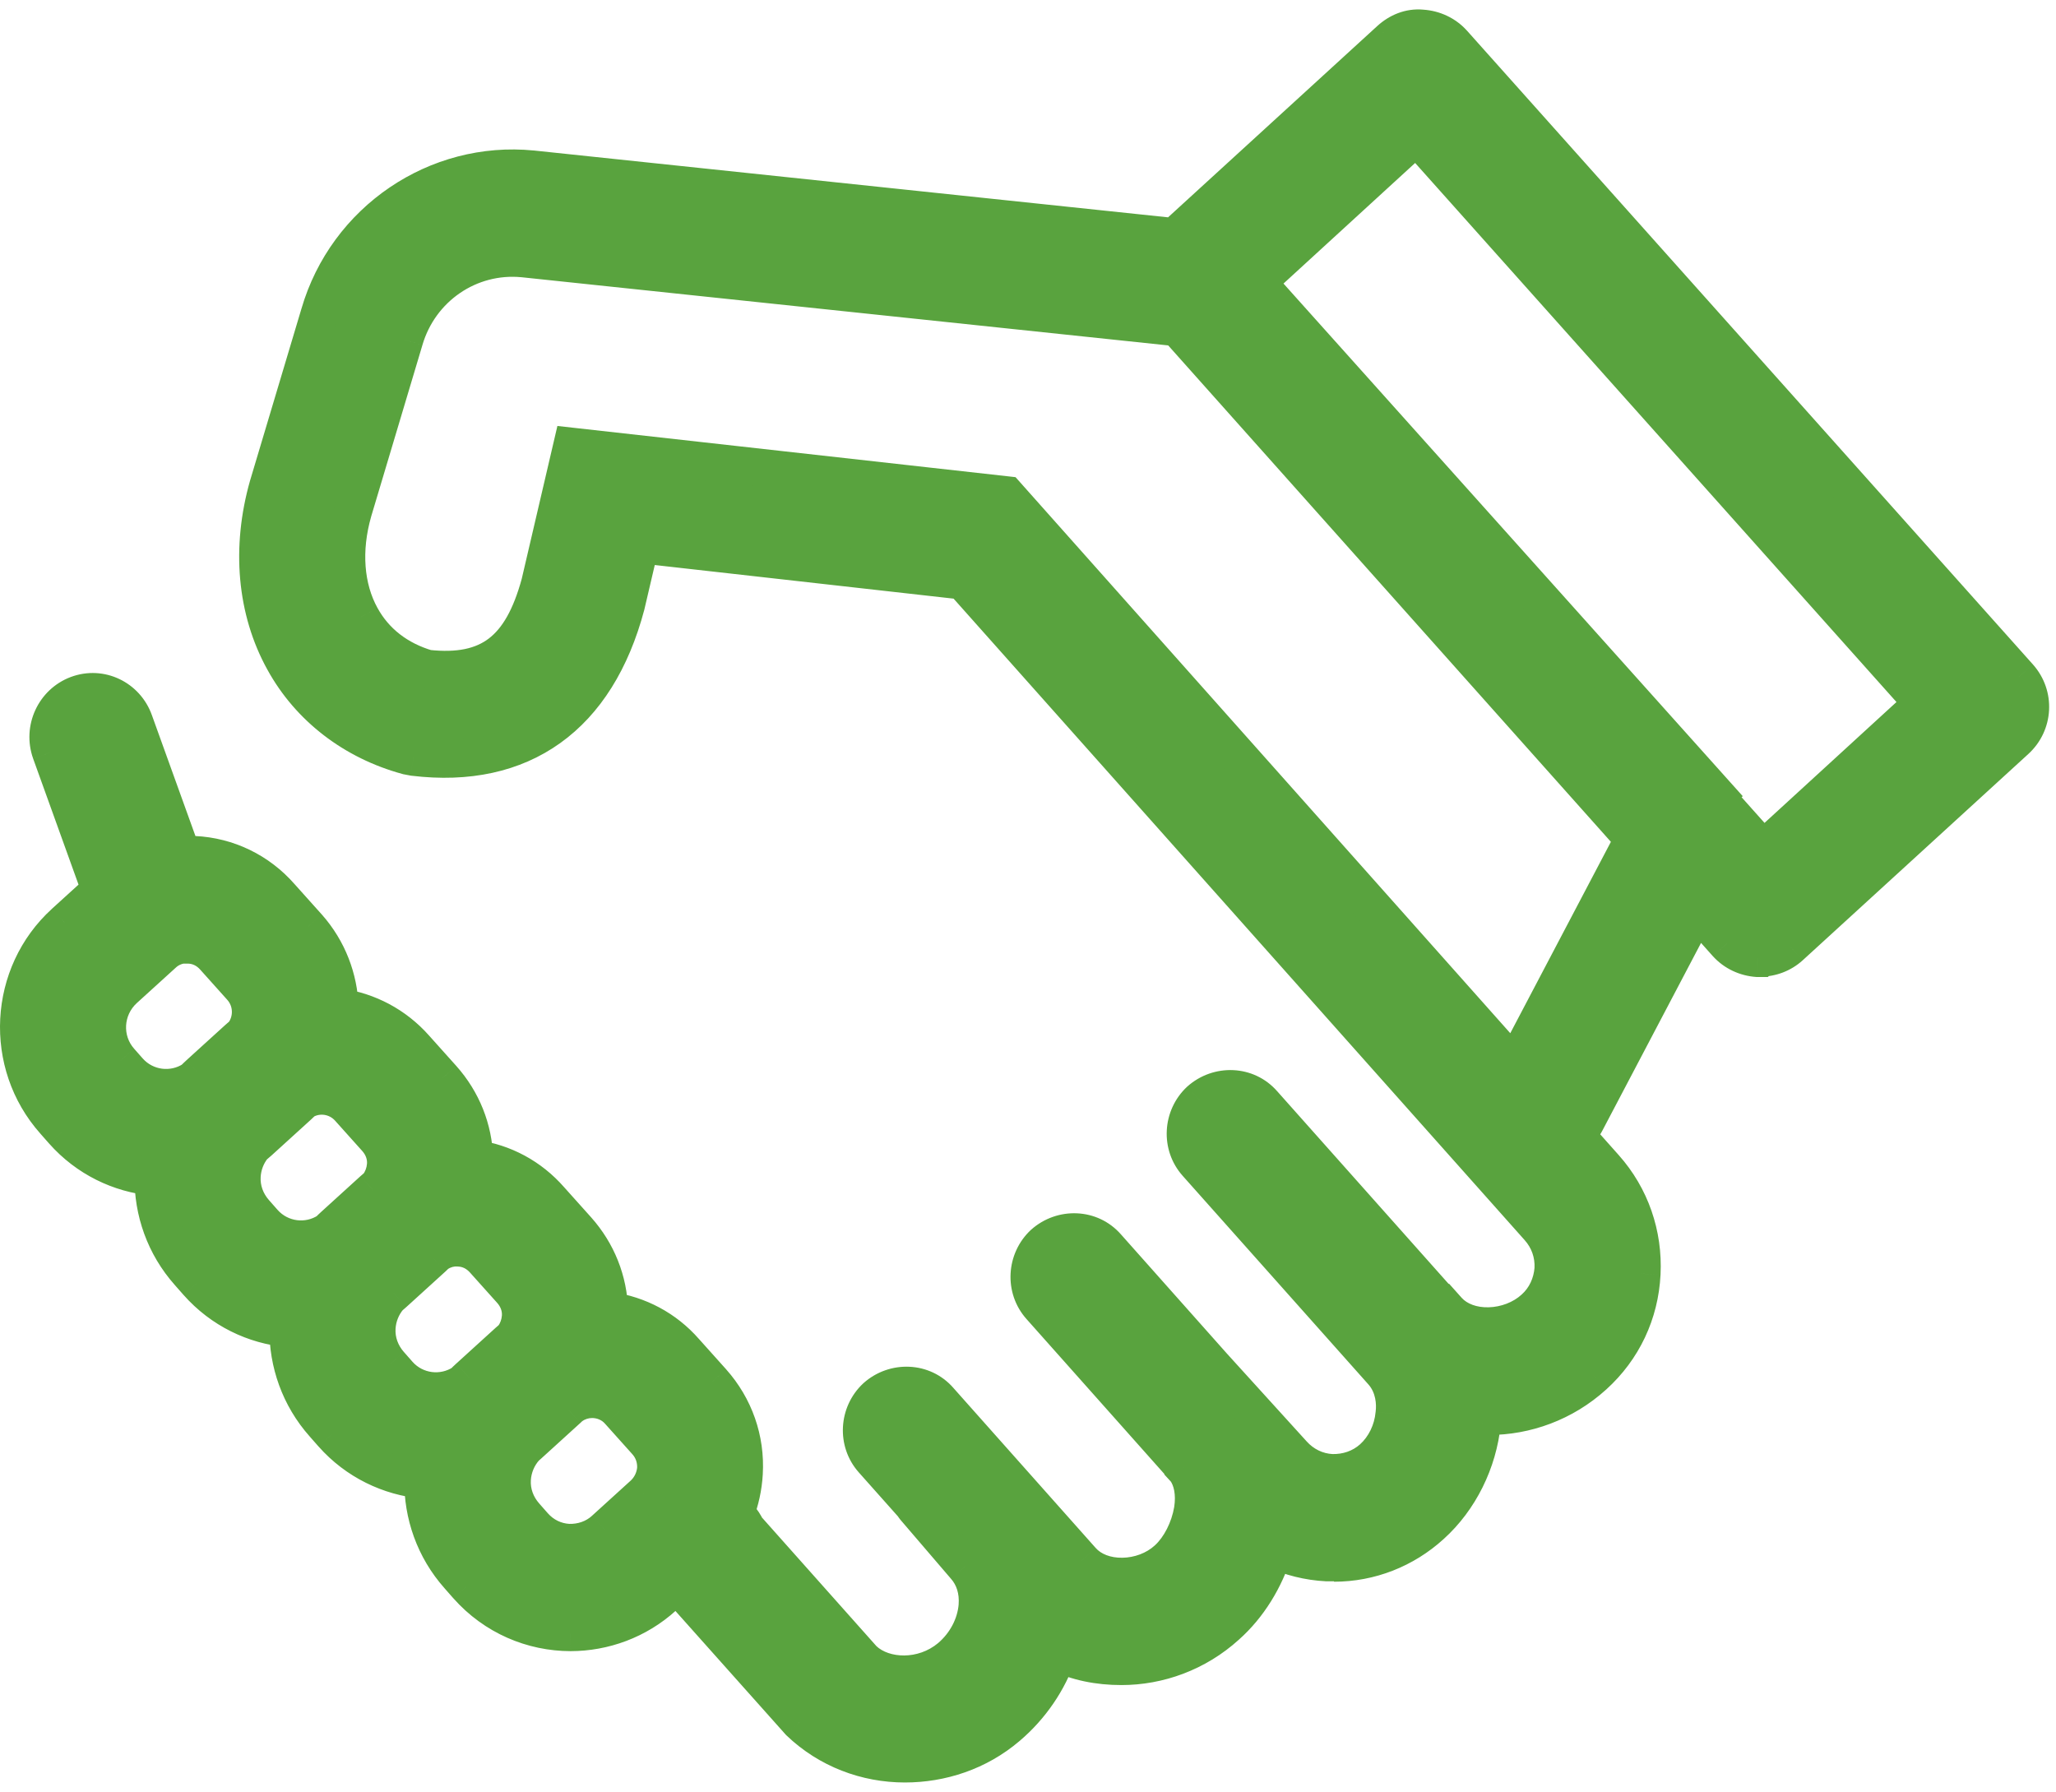
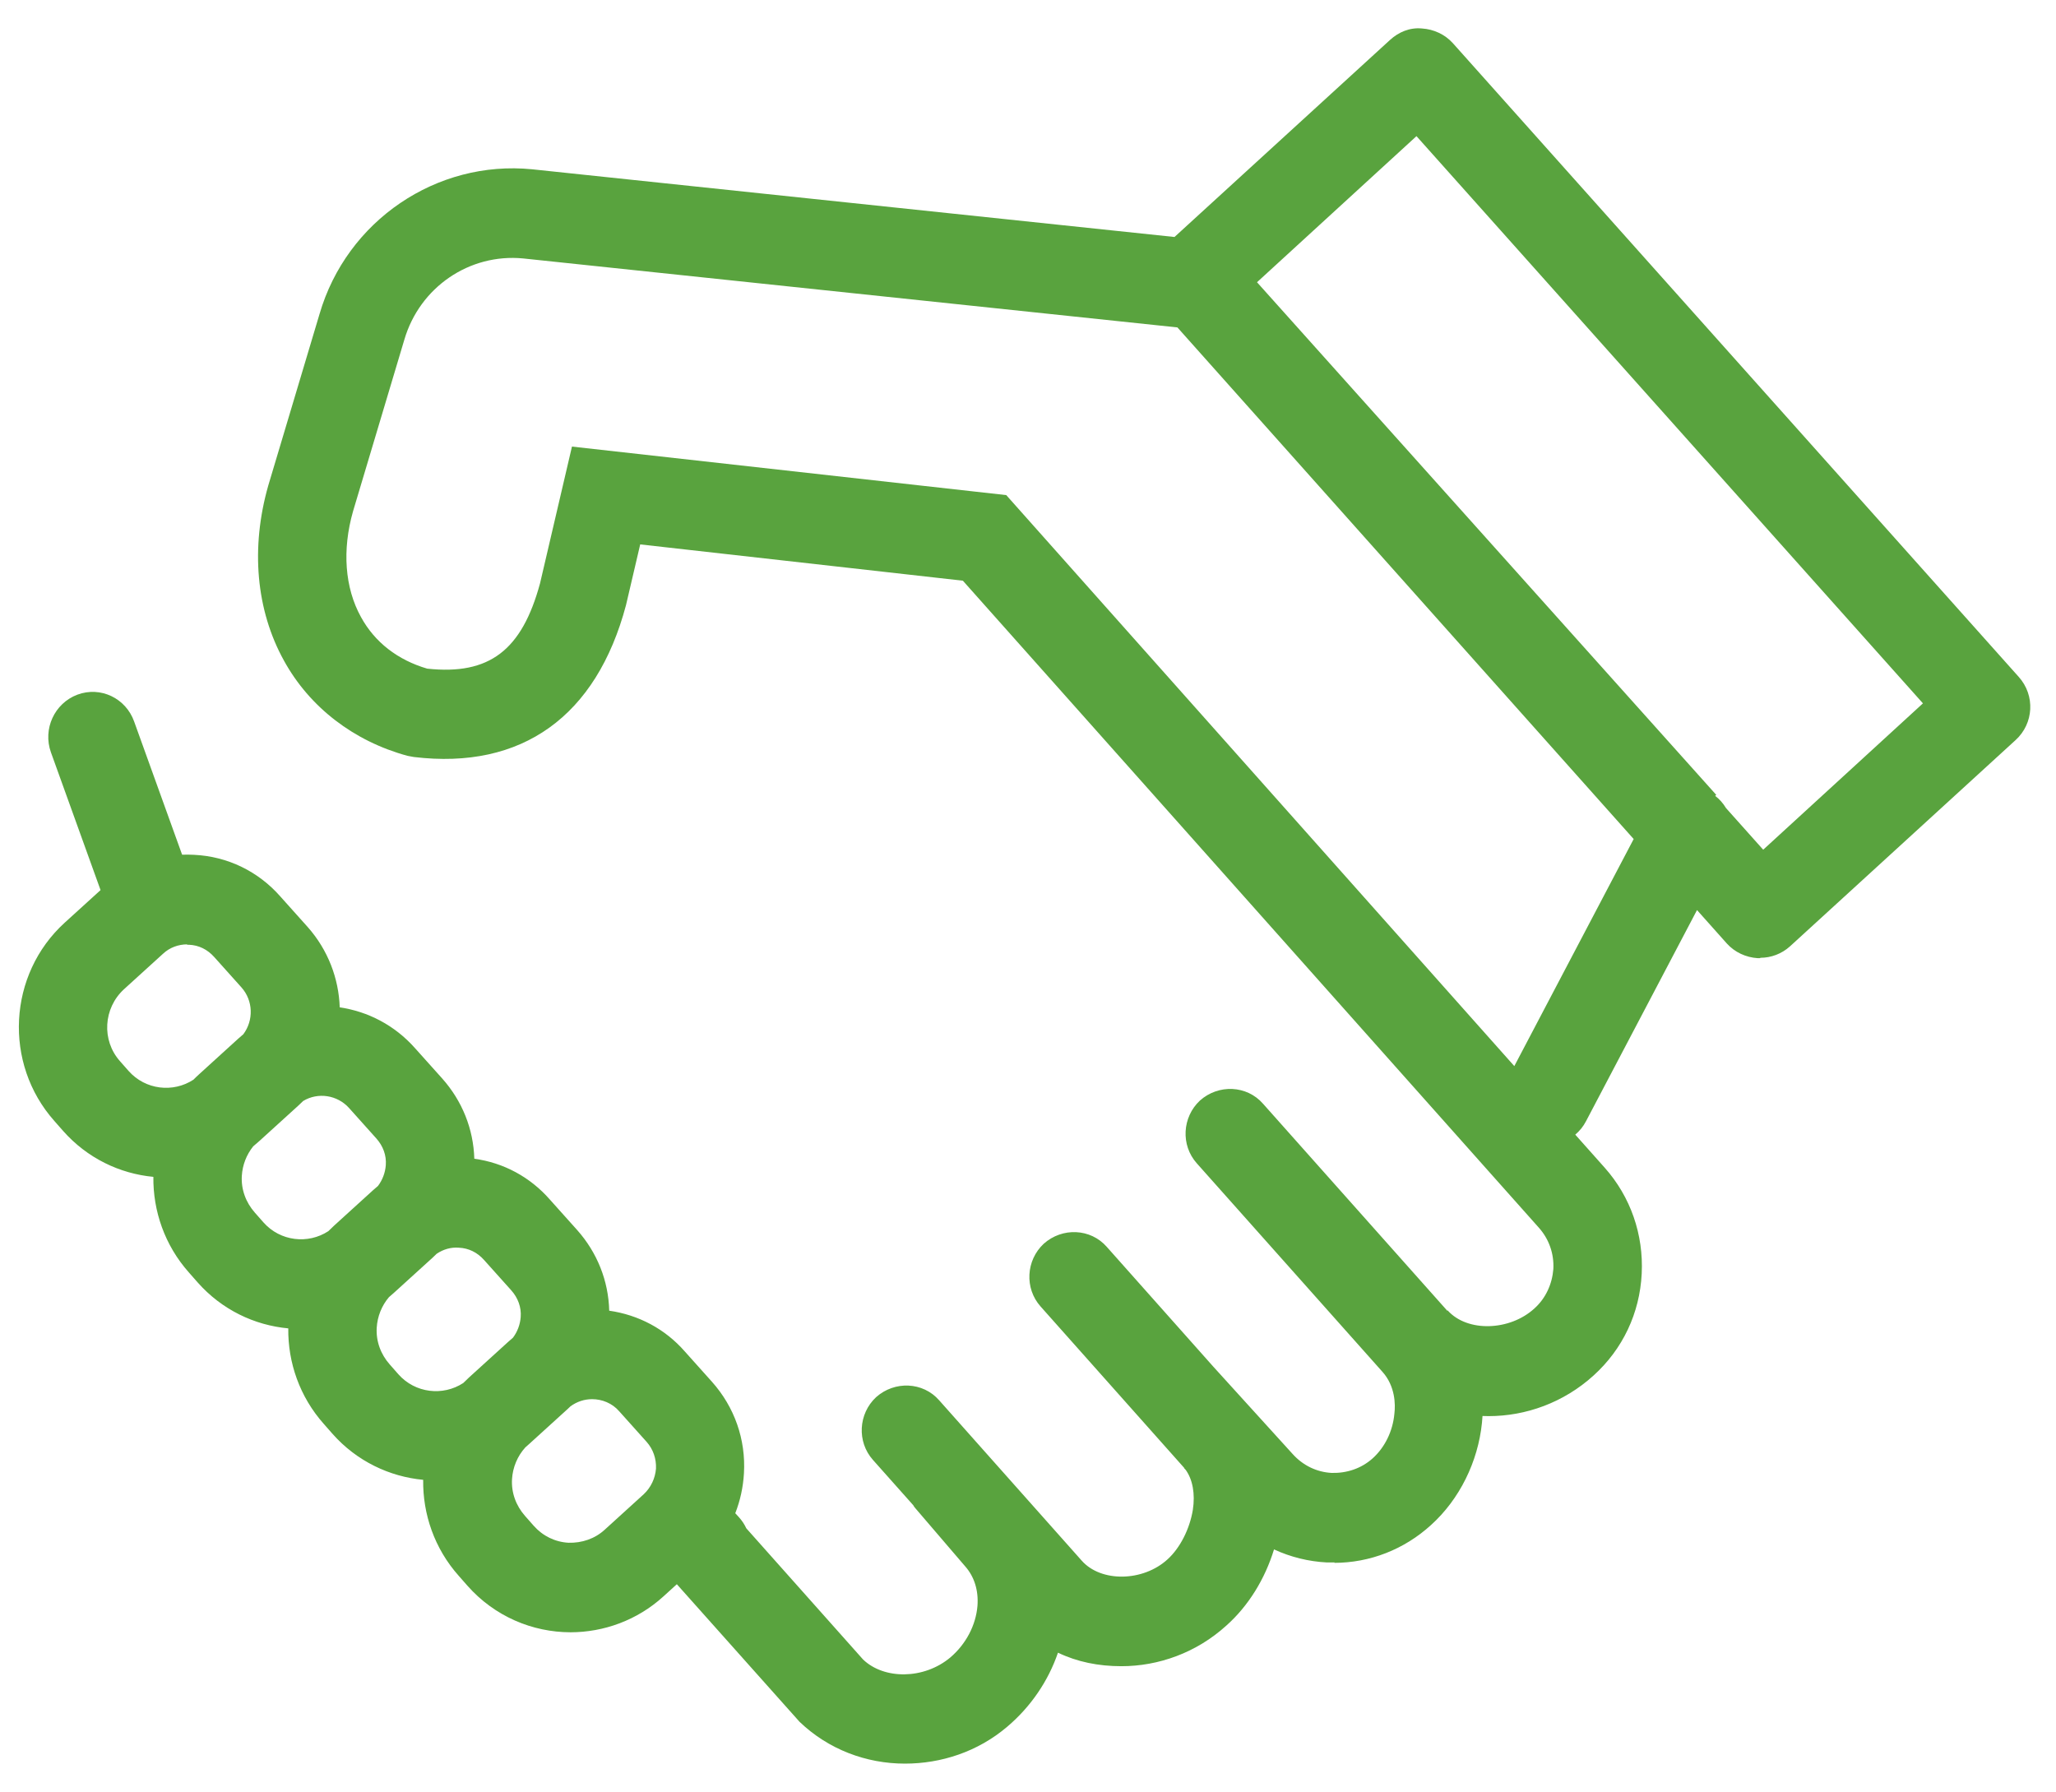
<svg xmlns="http://www.w3.org/2000/svg" width="109" height="95" viewBox="0 0 109 95" fill="none">
  <path fill-rule="evenodd" clip-rule="evenodd" d="M93.309 50.798H93.184C92.556 50.757 91.971 50.485 91.553 50.025L89.968 48.248L84.087 59.435C83.94 59.722 83.743 59.962 83.514 60.154L85.07 61.902C86.45 63.45 87.14 65.457 87.036 67.528C86.931 69.619 86.032 71.522 84.484 72.923C82.895 74.366 80.888 75.077 78.922 75.077C78.813 75.077 78.705 75.075 78.596 75.07C78.589 75.191 78.579 75.311 78.567 75.432C78.357 77.502 77.374 79.489 75.869 80.848C74.447 82.145 72.628 82.856 70.725 82.856L70.766 82.835H70.348C69.366 82.785 68.417 82.547 67.543 82.143C67.061 83.716 66.183 85.143 65.016 86.181C63.426 87.624 61.419 88.335 59.453 88.335C58.23 88.335 57.104 88.106 56.089 87.618C55.578 89.111 54.656 90.475 53.41 91.534C51.841 92.873 49.897 93.5 47.973 93.5C45.923 93.5 43.916 92.747 42.389 91.283L35.883 83.989L35.175 84.633C33.776 85.907 32.003 86.534 30.25 86.537C28.225 86.534 26.222 85.697 24.782 84.069L24.322 83.546C23.03 82.096 22.409 80.267 22.435 78.454C20.655 78.288 18.911 77.467 17.63 76.018L17.17 75.495C15.883 74.05 15.262 72.231 15.283 70.425C13.49 70.26 11.761 69.438 10.478 67.988L10.018 67.465C8.731 66.02 8.11 64.199 8.131 62.392C6.346 62.223 4.625 61.402 3.347 59.958L2.887 59.435C0.169 56.382 0.42 51.656 3.431 48.916L5.331 47.189L2.699 39.883C2.26 38.649 2.887 37.289 4.1 36.829C5.334 36.369 6.672 37.018 7.111 38.251L9.655 45.313C9.866 45.305 10.077 45.307 10.29 45.319C12.067 45.403 13.698 46.198 14.87 47.536L16.312 49.146C17.396 50.369 17.959 51.884 18.011 53.406C19.497 53.622 20.92 54.348 22 55.566L23.443 57.176C24.503 58.366 25.1 59.853 25.146 61.432C26.699 61.642 28.108 62.403 29.152 63.596L30.595 65.207C31.66 66.403 32.258 67.9 32.298 69.488C33.851 69.71 35.26 70.454 36.304 71.647L37.747 73.258C38.939 74.596 39.545 76.311 39.441 78.109C39.398 78.848 39.242 79.559 38.981 80.225L39.169 80.43C39.335 80.612 39.467 80.813 39.566 81.025L45.756 87.979C46.864 89.046 48.977 89.046 50.378 87.875C51.214 87.164 51.737 86.16 51.821 85.135C51.883 84.32 51.653 83.588 51.172 83.044L48.537 79.97C48.477 79.902 48.438 79.847 48.418 79.802L46.279 77.398C45.422 76.436 45.505 74.951 46.446 74.073C47.429 73.195 48.935 73.257 49.792 74.24L57.341 82.731C58.366 83.901 60.603 83.86 61.9 82.668C62.569 82.061 63.071 81.058 63.238 80.054C63.372 79.192 63.226 78.436 62.863 77.929L62.778 77.837L62.78 77.822C62.773 77.813 62.765 77.804 62.757 77.795L55.166 69.263C54.309 68.301 54.393 66.817 55.334 65.938C56.316 65.06 57.822 65.123 58.679 66.106L64.313 72.442L68.529 77.084C69.073 77.691 69.805 78.046 70.599 78.088C71.394 78.109 72.168 77.858 72.774 77.314C73.422 76.729 73.841 75.871 73.924 74.951C73.987 74.449 73.966 73.487 73.297 72.735L63.447 61.672C62.59 60.711 62.674 59.226 63.615 58.347C64.597 57.469 66.103 57.532 66.96 58.515L76.728 69.49L76.747 69.472C77.793 70.644 80.051 70.56 81.348 69.368C81.954 68.824 82.289 68.071 82.352 67.277C82.393 66.461 82.121 65.687 81.578 65.081L51.047 30.786L33.941 28.862L33.188 32.082C31.62 37.979 27.668 40.823 21.938 40.133L21.603 40.071C18.759 39.297 16.417 37.498 15.058 35.031C13.573 32.354 13.28 29.05 14.221 25.746L16.94 16.649C18.383 11.694 23.151 8.473 28.211 8.975L62.267 12.564L73.694 2.116C74.154 1.698 74.74 1.447 75.388 1.51C76.015 1.551 76.601 1.823 77.019 2.283L107.027 35.888C107.906 36.871 107.822 38.356 106.86 39.234L94.898 50.171C94.459 50.568 93.895 50.778 93.33 50.778L93.309 50.798ZM80.282 56.52L86.61 44.482L62.421 17.358L27.73 13.701C24.886 13.429 22.251 15.227 21.436 18.009L18.717 27.105C18.132 29.155 18.278 31.162 19.136 32.71C19.867 34.048 21.08 34.989 22.649 35.449C25.953 35.805 27.668 34.466 28.629 30.932L30.323 23.676L53.347 26.248L80.282 56.52ZM90.931 42.193L90.988 42.141L66.641 14.963L75.095 7.218L101.946 37.289L93.477 45.048L91.504 42.839C91.357 42.593 91.165 42.373 90.931 42.193ZM27.853 76.732C27.91 76.683 27.967 76.633 28.023 76.582L30.093 74.701C30.144 74.653 30.195 74.606 30.244 74.558C30.589 74.304 30.989 74.178 31.39 74.178C31.913 74.178 32.456 74.387 32.833 74.826L34.276 76.436C34.631 76.834 34.798 77.335 34.778 77.858C34.736 78.381 34.506 78.862 34.129 79.217L32.059 81.099C31.536 81.58 30.846 81.81 30.135 81.79C29.424 81.748 28.776 81.434 28.295 80.89L27.835 80.368C27.354 79.824 27.103 79.134 27.145 78.423C27.182 77.792 27.433 77.195 27.853 76.732ZM27.197 70.917C27.431 70.603 27.573 70.228 27.605 69.828C27.647 69.305 27.458 68.803 27.103 68.406L25.66 66.796C25.305 66.398 24.844 66.168 24.322 66.148C23.912 66.114 23.503 66.232 23.15 66.47C23.082 66.538 23.013 66.605 22.942 66.67L20.871 68.552C20.789 68.627 20.705 68.7 20.62 68.77C20.236 69.223 20.007 69.793 19.972 70.393C19.93 71.104 20.181 71.794 20.662 72.337L21.122 72.86C22.012 73.863 23.483 74.027 24.561 73.321C24.659 73.221 24.761 73.123 24.865 73.028L26.936 71.145C27.021 71.067 27.108 70.991 27.197 70.917ZM20.453 61.777C20.421 62.181 20.276 62.56 20.038 62.875C19.952 62.946 19.867 63.019 19.784 63.094L17.713 64.977C17.609 65.072 17.507 65.17 17.409 65.27C16.331 65.976 14.86 65.812 13.97 64.809L13.51 64.287C13.029 63.743 12.778 63.053 12.82 62.342C12.854 61.765 13.067 61.216 13.425 60.773C13.532 60.686 13.637 60.595 13.74 60.501L15.811 58.619C15.901 58.538 15.989 58.454 16.074 58.369C16.853 57.897 17.883 58.046 18.508 58.745L19.951 60.355C20.307 60.752 20.495 61.254 20.453 61.777ZM12.901 54.831C12.81 54.906 12.72 54.984 12.632 55.064L10.562 56.947C10.457 57.042 10.355 57.139 10.257 57.239C9.18 57.946 7.708 57.782 6.819 56.779L6.358 56.256C5.376 55.148 5.48 53.454 6.568 52.45L8.638 50.568C8.993 50.234 9.453 50.066 9.934 50.066L9.913 50.087H10.018C10.541 50.108 11.001 50.338 11.356 50.736L12.799 52.346C13.427 53.048 13.452 54.092 12.901 54.831Z" fill="#59A33E" />
-   <path d="M93.184 50.798L93.117 51.796L93.15 51.798H93.184V50.798ZM93.309 50.798V51.798H93.723L94.016 51.505L93.309 50.798ZM91.553 50.025L90.806 50.69L90.813 50.697L91.553 50.025ZM89.968 48.248L90.715 47.582L89.754 46.506L89.083 47.783L89.968 48.248ZM84.087 59.435L83.202 58.969L83.197 58.979L84.087 59.435ZM83.514 60.154L82.874 59.385L82.08 60.047L82.767 60.818L83.514 60.154ZM85.07 61.902L84.323 62.567L84.324 62.568L85.07 61.902ZM87.036 67.528L86.037 67.477L86.037 67.478L87.036 67.528ZM84.484 72.923L83.813 72.181L83.812 72.183L84.484 72.923ZM78.596 75.07L78.636 74.071L77.659 74.032L77.598 75.008L78.596 75.07ZM78.567 75.432L77.572 75.33L77.572 75.332L78.567 75.432ZM75.869 80.848L75.199 80.106L75.195 80.109L75.869 80.848ZM70.725 82.856L70.278 81.961L70.725 83.856V82.856ZM70.766 82.835L71.213 83.73L70.766 81.835V82.835ZM70.348 82.835L70.297 83.834L70.323 83.835H70.348V82.835ZM67.543 82.143L67.963 81.235L66.923 80.754L66.587 81.85L67.543 82.143ZM65.016 86.181L64.351 85.433L64.344 85.441L65.016 86.181ZM56.089 87.618L56.522 86.717L55.508 86.229L55.143 87.294L56.089 87.618ZM53.41 91.534L52.762 90.773L52.761 90.774L53.41 91.534ZM42.389 91.283L41.643 91.949L41.669 91.978L41.697 92.005L42.389 91.283ZM35.883 83.989L36.63 83.324L35.958 82.57L35.211 83.249L35.883 83.989ZM35.175 84.633L34.502 83.894L34.502 83.894L35.175 84.633ZM30.25 86.537L30.249 87.537H30.252L30.25 86.537ZM24.782 84.069L24.031 84.73L24.033 84.731L24.782 84.069ZM24.322 83.546L25.072 82.885L25.069 82.881L24.322 83.546ZM22.435 78.454L23.435 78.469L23.449 77.544L22.528 77.459L22.435 78.454ZM17.63 76.018L16.879 76.678L16.881 76.68L17.63 76.018ZM17.17 75.495L17.921 74.835L17.917 74.83L17.17 75.495ZM15.283 70.425L16.283 70.436L16.294 69.513L15.375 69.429L15.283 70.425ZM10.478 67.988L9.727 68.648L9.729 68.65L10.478 67.988ZM10.018 67.465L10.769 66.804L10.765 66.8L10.018 67.465ZM8.131 62.392L9.131 62.404L9.143 61.484L8.226 61.397L8.131 62.392ZM3.347 59.958L2.596 60.618L2.598 60.62L3.347 59.958ZM2.887 59.435L3.638 58.774L3.634 58.77L2.887 59.435ZM3.431 48.916L2.758 48.176L2.758 48.177L3.431 48.916ZM5.331 47.189L6.003 47.929L6.498 47.479L6.272 46.85L5.331 47.189ZM2.699 39.883L1.757 40.218L1.758 40.221L2.699 39.883ZM4.1 36.829L3.751 35.892L3.745 35.894L4.1 36.829ZM7.111 38.251L6.169 38.587L6.17 38.59L7.111 38.251ZM9.655 45.313L8.714 45.652L8.963 46.342L9.695 46.313L9.655 45.313ZM10.29 45.319L10.23 46.318L10.243 46.318L10.29 45.319ZM14.87 47.536L14.117 48.195L14.125 48.203L14.87 47.536ZM16.312 49.146L17.061 48.483L17.057 48.479L16.312 49.146ZM18.011 53.406L17.012 53.44L17.041 54.275L17.867 54.396L18.011 53.406ZM22 55.566L21.252 56.23L21.256 56.234L22 55.566ZM23.443 57.176L24.19 56.511L24.188 56.509L23.443 57.176ZM25.146 61.432L24.146 61.461L24.171 62.309L25.012 62.423L25.146 61.432ZM29.152 63.596L28.4 64.255L28.407 64.264L29.152 63.596ZM30.595 65.207L31.342 64.541L31.34 64.539L30.595 65.207ZM32.298 69.488L31.299 69.514L31.32 70.359L32.157 70.478L32.298 69.488ZM36.304 71.647L35.551 72.306L35.559 72.315L36.304 71.647ZM37.747 73.258L38.494 72.593L38.492 72.59L37.747 73.258ZM39.441 78.109L40.439 78.167L39.441 78.109ZM38.981 80.225L38.05 79.86L37.823 80.44L38.243 80.9L38.981 80.225ZM39.169 80.43L39.907 79.756L39.907 79.755L39.169 80.43ZM39.566 81.025L38.659 81.447L38.721 81.58L38.819 81.69L39.566 81.025ZM45.756 87.979L45.009 88.644L45.035 88.673L45.063 88.7L45.756 87.979ZM50.378 87.875L51.019 88.642L51.025 88.637L50.378 87.875ZM51.821 85.135L52.817 85.217L52.818 85.212L51.821 85.135ZM51.172 83.044L50.413 83.695L50.418 83.701L50.423 83.707L51.172 83.044ZM48.537 79.97L49.297 79.319L49.29 79.312L49.284 79.305L48.537 79.97ZM48.418 79.802L49.333 79.399L49.27 79.255L49.165 79.138L48.418 79.802ZM46.279 77.398L47.026 76.733L47.025 76.733L46.279 77.398ZM46.446 74.073L45.78 73.327L45.772 73.335L45.764 73.342L46.446 74.073ZM49.792 74.24L49.038 74.898L49.045 74.905L49.792 74.24ZM57.341 82.731L58.094 82.072L58.088 82.066L57.341 82.731ZM61.9 82.668L61.228 81.927L61.223 81.932L61.9 82.668ZM63.238 80.054L64.225 80.218L64.226 80.207L63.238 80.054ZM62.863 77.929L63.677 77.348L63.641 77.297L63.598 77.251L62.863 77.929ZM62.778 77.837L61.786 77.71L61.727 78.172L62.043 78.515L62.778 77.837ZM62.78 77.822L63.772 77.949L63.828 77.514L63.546 77.179L62.78 77.822ZM62.757 77.795L63.51 77.137L63.504 77.131L62.757 77.795ZM55.166 69.263L55.913 68.599L55.913 68.598L55.166 69.263ZM55.334 65.938L54.667 65.193L54.659 65.2L54.651 65.207L55.334 65.938ZM58.679 66.106L57.926 66.763L57.932 66.77L58.679 66.106ZM64.313 72.442L63.566 73.106L63.573 73.114L64.313 72.442ZM68.529 77.084L69.273 76.417L69.269 76.412L68.529 77.084ZM70.599 78.088L70.547 79.087L70.56 79.087L70.573 79.088L70.599 78.088ZM72.774 77.314L73.442 78.059L73.444 78.056L72.774 77.314ZM73.924 74.951L72.932 74.827L72.93 74.844L72.928 74.861L73.924 74.951ZM73.297 72.735L74.044 72.07L74.044 72.07L73.297 72.735ZM63.447 61.672L64.194 61.007L64.194 61.007L63.447 61.672ZM63.615 58.347L62.948 57.602L62.94 57.609L62.932 57.616L63.615 58.347ZM66.96 58.515L66.207 59.172L66.213 59.179L66.96 58.515ZM76.728 69.49L75.981 70.155L76.653 70.91L77.401 70.23L76.728 69.49ZM76.747 69.472L77.493 68.806L76.821 68.054L76.074 68.733L76.747 69.472ZM81.348 69.368L80.68 68.623L80.671 68.632L81.348 69.368ZM82.352 67.277L83.348 67.355L83.35 67.342L83.35 67.328L82.352 67.277ZM81.578 65.081L80.831 65.746L80.833 65.749L81.578 65.081ZM51.047 30.786L51.794 30.121L51.539 29.835L51.158 29.792L51.047 30.786ZM33.941 28.862L34.053 27.868L33.17 27.769L32.967 28.634L33.941 28.862ZM33.188 32.082L34.155 32.339L34.158 32.325L34.162 32.31L33.188 32.082ZM21.938 40.133L21.753 41.116L21.786 41.122L21.818 41.126L21.938 40.133ZM21.603 40.071L21.341 41.035L21.379 41.046L21.419 41.053L21.603 40.071ZM15.058 35.031L15.934 34.548L15.932 34.546L15.058 35.031ZM14.221 25.746L13.263 25.46L13.259 25.472L14.221 25.746ZM16.94 16.649L17.898 16.936L17.9 16.929L16.94 16.649ZM28.211 8.975L28.316 7.98L28.31 7.98L28.211 8.975ZM62.267 12.564L62.163 13.558L62.61 13.606L62.942 13.302L62.267 12.564ZM73.694 2.116L73.021 1.376L73.019 1.378L73.694 2.116ZM75.388 1.51L75.292 2.505L75.306 2.506L75.321 2.507L75.388 1.51ZM77.019 2.283L77.765 1.617L77.759 1.611L77.019 2.283ZM107.027 35.888L106.281 36.554L106.282 36.555L107.027 35.888ZM106.86 39.234L106.186 38.496L106.185 38.496L106.86 39.234ZM94.898 50.171L95.569 50.913L95.573 50.909L94.898 50.171ZM93.33 50.778V49.778H92.916L92.623 50.07L93.33 50.778ZM80.282 56.52L79.534 57.185L80.495 58.264L81.167 56.986L80.282 56.52ZM86.61 44.482L87.495 44.948L87.818 44.334L87.356 43.817L86.61 44.482ZM62.421 17.358L63.167 16.693L62.91 16.404L62.526 16.364L62.421 17.358ZM27.73 13.701L27.835 12.707L27.825 12.706L27.73 13.701ZM21.436 18.009L22.394 18.295L22.395 18.29L21.436 18.009ZM18.717 27.105L17.759 26.819L17.756 26.831L18.717 27.105ZM19.136 32.71L20.013 32.23L20.01 32.225L19.136 32.71ZM22.649 35.449L22.367 36.409L22.453 36.434L22.542 36.443L22.649 35.449ZM28.629 30.932L29.594 31.195L29.599 31.177L29.603 31.16L28.629 30.932ZM30.323 23.676L30.434 22.682L29.551 22.583L29.349 23.448L30.323 23.676ZM53.347 26.248L54.094 25.583L53.839 25.297L53.458 25.254L53.347 26.248ZM90.988 42.141L91.664 42.878L92.393 42.21L91.733 41.474L90.988 42.141ZM90.931 42.193L90.256 41.456L89.381 42.257L90.319 42.984L90.931 42.193ZM66.641 14.963L65.965 14.226L65.236 14.894L65.896 15.63L66.641 14.963ZM75.095 7.218L75.841 6.552L75.166 5.797L74.42 6.481L75.095 7.218ZM101.946 37.289L102.621 38.027L103.349 37.36L102.692 36.623L101.946 37.289ZM93.477 45.048L92.731 45.714L93.405 46.469L94.152 45.785L93.477 45.048ZM91.504 42.839L90.647 43.353L90.695 43.434L90.758 43.505L91.504 42.839ZM28.023 76.582L27.35 75.843L27.35 75.843L28.023 76.582ZM27.853 76.732L27.203 75.972L27.156 76.013L27.113 76.059L27.853 76.732ZM30.093 74.701L30.766 75.44L30.771 75.436L30.093 74.701ZM30.244 74.558L29.652 73.751L29.596 73.793L29.546 73.842L30.244 74.558ZM32.833 74.826L32.073 75.477L32.081 75.485L32.088 75.493L32.833 74.826ZM34.276 76.436L35.021 75.769L35.02 75.769L34.276 76.436ZM34.778 77.858L35.774 77.938L35.776 77.918L35.777 77.898L34.778 77.858ZM34.129 79.217L34.802 79.957L34.809 79.951L34.816 79.944L34.129 79.217ZM32.059 81.099L31.386 80.359L31.382 80.364L32.059 81.099ZM30.135 81.79L30.076 82.788L30.091 82.789L30.106 82.789L30.135 81.79ZM28.295 80.89L27.544 81.551L27.546 81.553L28.295 80.89ZM27.835 80.368L28.585 79.707L28.584 79.705L27.835 80.368ZM27.145 78.423L28.143 78.481L27.145 78.423ZM27.605 69.828L26.608 69.748V69.748L27.605 69.828ZM27.197 70.917L27.835 71.687L27.927 71.611L27.999 71.514L27.197 70.917ZM27.103 68.406L27.848 67.739L27.848 67.739L27.103 68.406ZM25.66 66.796L24.915 67.463L24.915 67.463L25.66 66.796ZM24.322 66.148L24.239 67.144L24.26 67.146L24.282 67.147L24.322 66.148ZM23.15 66.47L22.591 65.641L22.512 65.695L22.444 65.762L23.15 66.47ZM22.942 66.67L23.614 67.41L23.619 67.406L22.942 66.67ZM20.871 68.552L20.198 67.812L20.198 67.813L20.871 68.552ZM20.62 68.77L19.982 68.001L19.915 68.057L19.859 68.123L20.62 68.77ZM19.972 70.393L18.974 70.334L19.972 70.393ZM20.662 72.337L21.413 71.677L21.411 71.675L20.662 72.337ZM21.122 72.86L20.371 73.521L20.374 73.524L21.122 72.86ZM24.561 73.321L25.109 74.157L25.199 74.098L25.275 74.021L24.561 73.321ZM24.865 73.028L24.193 72.288L24.192 72.288L24.865 73.028ZM26.936 71.145L27.608 71.885L27.613 71.881L26.936 71.145ZM20.038 62.875L20.672 63.648L20.765 63.573L20.837 63.477L20.038 62.875ZM20.453 61.777L19.456 61.697L20.453 61.777ZM19.784 63.094L19.113 62.353L19.111 62.355L19.784 63.094ZM17.713 64.977L17.041 64.237L17.041 64.237L17.713 64.977ZM17.409 65.27L17.957 66.106L18.047 66.047L18.123 65.97L17.409 65.27ZM13.97 64.809L13.22 65.47L13.222 65.473L13.97 64.809ZM13.51 64.287L14.261 63.626L14.259 63.624L13.51 64.287ZM12.82 62.342L13.819 62.4L12.82 62.342ZM13.425 60.773L12.794 59.996L12.713 60.063L12.646 60.145L13.425 60.773ZM13.74 60.501L13.068 59.761L13.067 59.762L13.74 60.501ZM15.811 58.619L15.141 57.876L15.138 57.879L15.811 58.619ZM16.074 58.369L15.556 57.514L15.451 57.577L15.365 57.663L16.074 58.369ZM18.508 58.745L17.763 59.412L17.763 59.412L18.508 58.745ZM19.951 60.355L20.696 59.688L20.696 59.688L19.951 60.355ZM12.632 55.064L13.305 55.804L13.307 55.802L12.632 55.064ZM12.901 54.831L13.537 55.603L13.63 55.526L13.703 55.428L12.901 54.831ZM10.562 56.947L9.889 56.206L9.889 56.207L10.562 56.947ZM10.257 57.239L10.806 58.076L10.896 58.017L10.971 57.94L10.257 57.239ZM6.819 56.779L6.068 57.44L6.07 57.443L6.819 56.779ZM6.358 56.256L7.109 55.596L7.107 55.593L6.358 56.256ZM6.568 52.45L5.895 51.71L5.889 51.716L6.568 52.45ZM8.638 50.568L9.311 51.308L9.317 51.303L9.323 51.297L8.638 50.568ZM9.934 50.066L10.642 50.774L12.349 49.066H9.934V50.066ZM9.913 50.087L9.206 49.38L7.499 51.087H9.913V50.087ZM10.018 50.087L10.058 49.088L10.038 49.087H10.018V50.087ZM11.356 50.736L10.611 51.402L10.612 51.403L11.356 50.736ZM12.799 52.346L13.544 51.679L13.544 51.678L12.799 52.346ZM93.184 51.798H93.309V49.798H93.184V51.798ZM90.813 50.697C91.413 51.358 92.245 51.738 93.117 51.796L93.25 49.801C92.868 49.775 92.528 49.611 92.293 49.352L90.813 50.697ZM89.222 48.913L90.806 50.69L92.299 49.359L90.715 47.582L89.222 48.913ZM89.083 47.783L83.202 58.97L84.972 59.9L90.853 48.713L89.083 47.783ZM83.197 58.979C83.112 59.145 83.001 59.279 82.874 59.385L84.154 60.922C84.486 60.646 84.768 60.3 84.977 59.891L83.197 58.979ZM85.817 61.238L84.261 59.489L82.767 60.818L84.323 62.567L85.817 61.238ZM88.034 67.578C88.152 65.251 87.375 62.985 85.816 61.237L84.324 62.568C85.525 63.915 86.129 65.664 86.037 67.477L88.034 67.578ZM85.156 73.664C86.901 72.084 87.917 69.932 88.034 67.578L86.037 67.478C85.946 69.305 85.163 70.959 83.813 72.181L85.156 73.664ZM78.922 76.077C81.126 76.077 83.376 75.28 85.157 73.663L83.812 72.183C82.414 73.452 80.649 74.077 78.922 74.077V76.077ZM78.556 76.07C78.678 76.074 78.8 76.077 78.922 76.077V74.077C78.827 74.077 78.731 74.075 78.636 74.071L78.556 76.07ZM79.561 75.534C79.575 75.4 79.586 75.266 79.594 75.132L77.598 75.008C77.592 75.115 77.583 75.222 77.572 75.33L79.561 75.534ZM76.539 81.591C78.236 80.058 79.328 77.84 79.561 75.533L77.572 75.332C77.386 77.165 76.513 78.92 75.199 80.106L76.539 81.591ZM70.725 83.856C72.88 83.856 74.939 83.049 76.543 81.587L75.195 80.109C73.955 81.24 72.375 81.856 70.725 81.856V83.856ZM70.319 81.941L70.278 81.961L71.172 83.75L71.213 83.73L70.319 81.941ZM70.348 83.835H70.766V81.835H70.348V83.835ZM67.123 83.05C68.112 83.508 69.186 83.777 70.297 83.834L70.399 81.836C69.545 81.793 68.721 81.586 67.963 81.235L67.123 83.05ZM65.68 86.928C66.998 85.757 67.969 84.166 68.499 82.436L66.587 81.85C66.153 83.266 65.368 84.53 64.351 85.433L65.68 86.928ZM59.453 89.335C61.658 89.335 63.907 88.538 65.688 86.921L64.344 85.441C62.945 86.71 61.18 87.335 59.453 87.335V89.335ZM55.656 88.519C56.825 89.082 58.103 89.335 59.453 89.335V87.335C58.356 87.335 57.382 87.13 56.522 86.717L55.656 88.519ZM54.058 92.296C55.44 91.121 56.465 89.606 57.035 87.942L55.143 87.294C54.69 88.616 53.871 89.829 52.762 90.773L54.058 92.296ZM47.973 94.5C50.112 94.5 52.293 93.802 54.059 92.295L52.761 90.774C51.39 91.944 49.681 92.5 47.973 92.5V94.5ZM41.697 92.005C43.419 93.657 45.679 94.5 47.973 94.5V92.5C46.168 92.5 44.412 91.838 43.081 90.562L41.697 92.005ZM35.137 84.655L41.643 91.949L43.136 90.618L36.63 83.324L35.137 84.655ZM35.847 85.374L36.556 84.729L35.211 83.249L34.502 83.894L35.847 85.374ZM30.252 87.537C32.24 87.534 34.257 86.822 35.848 85.373L34.502 83.894C33.296 84.992 31.766 85.534 30.249 85.537L30.252 87.537ZM24.033 84.731C25.67 86.582 27.949 87.533 30.249 87.537L30.252 85.537C28.501 85.534 26.774 84.812 25.531 83.406L24.033 84.731ZM23.571 84.207L24.031 84.73L25.532 83.408L25.072 82.885L23.571 84.207ZM21.435 78.439C21.405 80.49 22.108 82.564 23.575 84.211L25.069 82.881C23.952 81.627 23.412 80.045 23.435 78.469L21.435 78.439ZM16.881 76.68C18.338 78.328 20.321 79.262 22.343 79.45L22.528 77.459C20.989 77.315 19.484 76.605 18.379 75.355L16.881 76.68ZM16.419 76.156L16.879 76.678L18.381 75.357L17.921 74.835L16.419 76.156ZM14.283 70.413C14.259 72.456 14.963 74.52 16.423 76.16L17.917 74.83C16.804 73.581 16.265 72.006 16.283 70.436L14.283 70.413ZM9.729 68.65C11.187 70.298 13.154 71.233 15.192 71.42L15.375 69.429C13.826 69.287 12.335 68.578 11.227 67.325L9.729 68.65ZM9.267 68.126L9.727 68.648L11.229 67.327L10.769 66.804L9.267 68.126ZM7.132 62.38C7.107 64.424 7.81 66.489 9.271 68.13L10.765 66.8C9.652 65.55 9.112 63.975 9.131 62.404L7.132 62.38ZM2.598 60.62C4.05 62.261 6.008 63.196 8.037 63.388L8.226 61.397C6.683 61.251 5.2 60.543 4.096 59.295L2.598 60.62ZM2.136 60.096L2.596 60.618L4.098 59.297L3.638 58.774L2.136 60.096ZM2.758 48.177C-0.659 51.285 -0.942 56.638 2.14 60.1L3.634 58.77C1.279 56.126 1.499 52.026 4.104 49.656L2.758 48.177ZM4.658 46.449L2.758 48.176L4.104 49.656L6.003 47.929L4.658 46.449ZM1.758 40.221L4.39 47.528L6.272 46.85L3.64 39.544L1.758 40.221ZM3.745 35.894C2.02 36.549 1.137 38.475 1.757 40.218L3.641 39.547C3.383 38.822 3.755 38.03 4.455 37.764L3.745 35.894ZM8.053 37.916C7.432 36.171 5.522 35.232 3.751 35.892L4.449 37.766C5.146 37.507 5.912 37.864 6.169 38.587L8.053 37.916ZM10.596 44.974L8.052 37.913L6.17 38.59L8.714 45.652L10.596 44.974ZM10.349 44.321C10.104 44.307 9.858 44.304 9.615 44.314L9.695 46.313C9.873 46.305 10.051 46.307 10.23 46.318L10.349 44.321ZM15.622 46.878C14.274 45.337 12.389 44.417 10.337 44.321L10.243 46.318C11.746 46.389 13.123 47.059 14.117 48.195L15.622 46.878ZM17.057 48.479L15.614 46.869L14.125 48.203L15.568 49.814L17.057 48.479ZM19.011 53.372C18.951 51.626 18.305 49.887 17.061 48.483L15.564 49.81C16.488 50.852 16.967 52.141 17.012 53.44L19.011 53.372ZM22.749 54.903C21.507 53.502 19.868 52.665 18.155 52.416L17.867 54.396C19.127 54.579 20.333 55.193 21.252 56.23L22.749 54.903ZM24.188 56.509L22.745 54.899L21.256 56.234L22.699 57.844L24.188 56.509ZM26.145 61.403C26.092 59.585 25.404 57.874 24.19 56.511L22.697 57.842C23.602 58.858 24.107 60.121 24.146 61.461L26.145 61.403ZM29.905 62.938C28.703 61.565 27.075 60.684 25.28 60.441L25.012 62.423C26.322 62.6 27.513 63.242 28.4 64.255L29.905 62.938ZM31.34 64.539L29.897 62.929L28.407 64.264L29.85 65.874L31.34 64.539ZM33.298 69.463C33.252 67.635 32.562 65.912 31.342 64.541L29.848 65.872C30.759 66.894 31.265 68.165 31.299 69.514L33.298 69.463ZM37.057 70.989C35.851 69.611 34.222 68.753 32.44 68.499L32.157 70.478C33.48 70.667 34.67 71.298 35.551 72.306L37.057 70.989ZM38.492 72.59L37.049 70.98L35.559 72.315L37.002 73.925L38.492 72.59ZM40.439 78.167C40.559 76.101 39.86 74.127 38.494 72.593L37 73.923C38.018 75.065 38.531 76.521 38.442 78.051L40.439 78.167ZM39.912 80.59C40.212 79.825 40.39 79.01 40.439 78.167L38.442 78.051C38.406 78.687 38.272 79.294 38.05 79.86L39.912 80.59ZM39.907 79.755L39.719 79.55L38.243 80.9L38.431 81.105L39.907 79.755ZM40.472 80.603C40.331 80.3 40.143 80.014 39.907 79.756L38.43 81.105C38.527 81.21 38.603 81.326 38.659 81.447L40.472 80.603ZM46.503 87.314L40.313 80.36L38.819 81.69L45.009 88.644L46.503 87.314ZM49.736 87.108C48.656 88.011 47.127 87.91 46.45 87.259L45.063 88.7C46.602 90.181 49.297 90.081 51.019 88.642L49.736 87.108ZM50.824 85.054C50.763 85.801 50.375 86.564 49.73 87.113L51.025 88.637C52.053 87.763 52.711 86.519 52.817 85.217L50.824 85.054ZM50.423 83.707C50.704 84.024 50.868 84.48 50.823 85.059L52.818 85.212C52.898 84.159 52.602 83.151 51.921 82.382L50.423 83.707ZM47.778 80.621L50.413 83.695L51.931 82.393L49.297 79.319L47.778 80.621ZM47.503 80.206C47.586 80.394 47.707 80.541 47.791 80.636L49.284 79.305C49.271 79.29 49.271 79.289 49.278 79.299C49.282 79.304 49.289 79.315 49.298 79.33C49.307 79.345 49.32 79.368 49.333 79.399L47.503 80.206ZM45.532 78.063L47.671 80.467L49.165 79.138L47.026 76.733L45.532 78.063ZM45.764 73.342C44.434 74.583 44.306 76.687 45.532 78.063L47.025 76.733C46.537 76.185 46.576 75.32 47.129 74.804L45.764 73.342ZM50.546 73.583C49.304 72.159 47.157 72.097 45.78 73.327L47.112 74.819C47.701 74.293 48.565 74.356 49.038 74.898L50.546 73.583ZM58.088 82.066L50.539 73.576L49.045 74.905L56.594 83.395L58.088 82.066ZM61.223 81.932C60.776 82.343 60.137 82.576 59.503 82.585C58.861 82.595 58.362 82.379 58.094 82.072L56.589 83.389C57.344 84.253 58.477 84.601 59.534 84.585C60.599 84.569 61.727 84.185 62.577 83.404L61.223 81.932ZM62.252 79.889C62.114 80.713 61.701 81.498 61.228 81.927L62.571 83.409C63.437 82.624 64.027 81.402 64.225 80.218L62.252 79.889ZM62.05 78.511C62.218 78.746 62.357 79.215 62.25 79.9L64.226 80.207C64.388 79.17 64.234 78.127 63.677 77.348L62.05 78.511ZM62.043 78.515L62.128 78.607L63.598 77.251L63.513 77.159L62.043 78.515ZM61.788 77.695L61.786 77.71L63.77 77.964L63.772 77.949L61.788 77.695ZM62.005 78.454C62.008 78.457 62.011 78.461 62.014 78.465L63.546 77.179C63.534 77.165 63.522 77.151 63.51 77.137L62.005 78.454ZM54.419 69.928L62.01 78.46L63.504 77.131L55.913 68.599L54.419 69.928ZM54.651 65.207C53.322 66.448 53.193 68.553 54.42 69.929L55.913 68.598C55.425 68.05 55.464 67.185 56.016 66.669L54.651 65.207ZM59.433 65.448C58.191 64.025 56.044 63.962 54.667 65.193L56 66.684C56.589 66.158 57.453 66.221 57.926 66.763L59.433 65.448ZM65.06 71.777L59.427 65.441L57.932 66.77L63.566 73.106L65.06 71.777ZM69.269 76.412L65.053 71.769L63.573 73.114L67.789 77.757L69.269 76.412ZM70.652 77.089C70.13 77.062 69.645 76.831 69.273 76.417L67.784 77.752C68.5 78.55 69.479 79.031 70.547 79.087L70.652 77.089ZM72.106 76.57C71.709 76.926 71.191 77.103 70.626 77.088L70.573 79.088C71.597 79.115 72.626 78.79 73.442 78.059L72.106 76.57ZM72.928 74.861C72.866 75.545 72.555 76.165 72.104 76.572L73.444 78.056C74.29 77.293 74.815 76.198 74.92 75.042L72.928 74.861ZM72.549 73.399C72.941 73.839 72.979 74.45 72.932 74.827L74.916 75.075C74.995 74.449 74.991 73.135 74.044 72.07L72.549 73.399ZM62.7 62.337L72.55 73.4L74.044 72.07L64.194 61.007L62.7 62.337ZM62.932 57.616C61.603 58.858 61.474 60.962 62.701 62.338L64.194 61.007C63.706 60.459 63.745 59.594 64.297 59.078L62.932 57.616ZM67.714 57.857C66.472 56.434 64.326 56.371 62.948 57.602L64.281 59.093C64.87 58.567 65.734 58.63 66.207 59.172L67.714 57.857ZM77.475 68.825L67.708 57.85L66.213 59.179L75.981 70.155L77.475 68.825ZM76.074 68.733L76.055 68.75L77.401 70.23L77.42 70.212L76.074 68.733ZM80.671 68.632C80.22 69.046 79.571 69.289 78.926 69.307C78.273 69.325 77.767 69.113 77.493 68.806L76.001 70.138C76.773 71.003 77.919 71.335 78.981 71.306C80.051 71.276 81.179 70.882 82.025 70.104L80.671 68.632ZM81.355 67.198C81.31 67.765 81.075 68.269 80.68 68.623L82.015 70.112C82.833 69.379 83.268 68.377 83.348 67.355L81.355 67.198ZM80.833 65.749C81.199 66.157 81.381 66.672 81.353 67.225L83.35 67.328C83.405 66.251 83.044 65.218 82.322 64.413L80.833 65.749ZM50.3 31.451L80.831 65.746L82.325 64.416L51.794 30.121L50.3 31.451ZM33.829 29.856L50.935 31.78L51.158 29.792L34.053 27.868L33.829 29.856ZM34.162 32.31L34.915 29.09L32.967 28.634L32.214 31.855L34.162 32.31ZM21.818 41.126C24.877 41.495 27.562 40.927 29.706 39.391C31.843 37.86 33.328 35.448 34.155 32.339L32.222 31.825C31.48 34.614 30.205 36.573 28.541 37.765C26.884 38.953 24.728 39.462 22.057 39.141L21.818 41.126ZM21.419 41.053L21.753 41.116L22.122 39.151L21.787 39.088L21.419 41.053ZM14.182 35.513C15.679 38.232 18.25 40.195 21.341 41.035L21.866 39.106C19.268 38.399 17.155 36.765 15.934 34.548L14.182 35.513ZM13.259 25.472C12.256 28.995 12.553 32.577 14.183 35.516L15.932 34.546C14.593 32.131 14.304 29.105 15.183 26.02L13.259 25.472ZM15.982 16.363L13.263 25.46L15.179 26.032L17.898 16.936L15.982 16.363ZM28.31 7.98C22.766 7.43 17.556 10.956 15.98 16.37L17.9 16.929C19.209 12.431 23.535 9.516 28.113 9.97L28.31 7.98ZM62.372 11.569L28.316 7.98L28.106 9.969L62.163 13.558L62.372 11.569ZM73.019 1.378L61.593 11.826L62.942 13.302L74.369 2.854L73.019 1.378ZM75.484 0.514C74.501 0.419 73.646 0.808 73.021 1.376L74.367 2.856C74.662 2.587 74.978 2.475 75.292 2.505L75.484 0.514ZM77.759 1.611C77.158 0.95 76.327 0.57 75.454 0.512L75.321 2.507C75.704 2.533 76.043 2.697 76.279 2.956L77.759 1.611ZM107.773 35.222L77.765 1.617L76.273 2.949L106.281 36.554L107.773 35.222ZM107.534 39.973C108.899 38.726 109.018 36.615 107.773 35.222L106.282 36.555C106.793 37.127 106.744 37.986 106.186 38.496L107.534 39.973ZM95.573 50.909L107.535 39.972L106.185 38.496L94.224 49.433L95.573 50.909ZM93.33 51.778C94.139 51.778 94.944 51.479 95.569 50.913L94.228 49.429C93.975 49.658 93.65 49.778 93.33 49.778V51.778ZM94.016 51.505L94.037 51.485L92.623 50.07L92.602 50.091L94.016 51.505ZM81.167 56.986L87.495 44.948L85.725 44.017L79.396 56.055L81.167 56.986ZM61.675 18.024L85.864 45.148L87.356 43.817L63.167 16.693L61.675 18.024ZM27.625 14.695L62.316 18.353L62.526 16.364L27.835 12.707L27.625 14.695ZM22.395 18.29C23.078 15.961 25.276 14.471 27.635 14.697L27.825 12.706C24.496 12.387 21.424 14.494 20.476 17.727L22.395 18.29ZM19.675 27.392L22.394 18.295L20.478 17.723L17.759 26.819L19.675 27.392ZM20.01 32.225C19.308 30.957 19.149 29.233 19.679 27.38L17.756 26.831C17.114 29.077 17.249 31.367 18.261 33.194L20.01 32.225ZM22.93 34.49C21.593 34.097 20.607 33.316 20.013 32.23L18.258 33.19C19.128 34.781 20.567 35.881 22.367 36.409L22.93 34.49ZM27.665 30.67C27.208 32.345 26.62 33.315 25.912 33.853C25.226 34.375 24.263 34.617 22.756 34.455L22.542 36.443C24.339 36.637 25.884 36.387 27.123 35.445C28.339 34.52 29.088 33.053 29.594 31.195L27.665 30.67ZM29.349 23.448L27.656 30.705L29.603 31.16L31.297 23.903L29.349 23.448ZM53.458 25.254L30.434 22.682L30.212 24.67L53.236 27.242L53.458 25.254ZM81.029 55.856L54.094 25.583L52.6 26.913L79.534 57.185L81.029 55.856ZM90.312 41.404L90.256 41.456L91.607 42.93L91.664 42.878L90.312 41.404ZM65.896 15.63L90.243 42.808L91.733 41.474L67.385 14.296L65.896 15.63ZM74.42 6.481L65.965 14.226L67.316 15.701L75.771 7.956L74.42 6.481ZM102.692 36.623L75.841 6.552L74.349 7.884L101.2 37.956L102.692 36.623ZM94.152 45.785L102.621 38.027L101.27 36.552L92.801 44.31L94.152 45.785ZM90.758 43.505L92.731 45.714L94.222 44.382L92.25 42.173L90.758 43.505ZM90.319 42.984C90.452 43.086 90.562 43.211 90.647 43.353L92.362 42.324C92.152 41.975 91.878 41.661 91.543 41.402L90.319 42.984ZM27.35 75.843C27.301 75.887 27.253 75.93 27.203 75.972L28.503 77.492C28.568 77.436 28.633 77.38 28.696 77.322L27.35 75.843ZM29.421 73.96L27.35 75.843L28.696 77.322L30.766 75.44L29.421 73.96ZM29.546 73.842C29.503 73.883 29.46 73.924 29.416 73.965L30.771 75.436C30.829 75.383 30.886 75.329 30.942 75.274L29.546 73.842ZM31.39 73.178C30.776 73.178 30.169 73.372 29.652 73.751L30.836 75.364C31.009 75.236 31.202 75.178 31.39 75.178V73.178ZM33.592 74.175C33.004 73.489 32.169 73.178 31.39 73.178V75.178C31.656 75.178 31.909 75.285 32.073 75.477L33.592 74.175ZM35.02 75.769L33.577 74.159L32.088 75.493L33.531 77.103L35.02 75.769ZM35.777 77.898C35.807 77.131 35.559 76.371 35.021 75.769L33.53 77.103C33.703 77.296 33.789 77.54 33.778 77.818L35.777 77.898ZM34.816 79.944C35.374 79.417 35.713 78.705 35.774 77.938L33.781 77.778C33.758 78.057 33.637 78.306 33.443 78.49L34.816 79.944ZM32.732 81.839L34.802 79.957L33.456 78.478L31.386 80.359L32.732 81.839ZM30.106 82.789C31.05 82.817 32.002 82.511 32.736 81.835L31.382 80.364C31.07 80.65 30.642 80.804 30.164 80.79L30.106 82.789ZM27.546 81.553C28.202 82.295 29.099 82.73 30.076 82.788L30.194 80.791C29.75 80.765 29.349 80.573 29.044 80.228L27.546 81.553ZM27.084 81.028L27.544 81.551L29.046 80.23L28.585 79.707L27.084 81.028ZM26.146 78.364C26.088 79.354 26.44 80.3 27.086 81.03L28.584 79.705C28.268 79.348 28.117 78.914 28.143 78.481L26.146 78.364ZM27.113 76.059C26.538 76.693 26.197 77.507 26.146 78.364L28.143 78.481C28.167 78.077 28.328 77.697 28.593 77.405L27.113 76.059ZM26.608 69.748C26.591 69.962 26.516 70.158 26.395 70.32L27.999 71.514C28.346 71.049 28.555 70.494 28.602 69.908L26.608 69.748ZM26.358 69.073C26.55 69.288 26.626 69.526 26.608 69.748L28.602 69.908C28.667 69.085 28.367 68.319 27.848 67.739L26.358 69.073ZM24.915 67.463L26.358 69.073L27.848 67.739L26.405 66.129L24.915 67.463ZM24.282 67.147C24.514 67.156 24.726 67.252 24.915 67.463L26.405 66.129C25.883 65.545 25.174 65.181 24.362 65.148L24.282 67.147ZM23.709 67.299C23.894 67.175 24.08 67.131 24.239 67.144L24.405 65.151C23.745 65.096 23.112 65.29 22.591 65.641L23.709 67.299ZM23.619 67.406C23.7 67.332 23.779 67.256 23.856 67.178L22.444 65.762C22.385 65.821 22.326 65.878 22.264 65.935L23.619 67.406ZM21.544 69.292L23.614 67.41L22.269 65.93L20.198 67.812L21.544 69.292ZM21.259 69.54C21.356 69.46 21.451 69.377 21.544 69.292L20.198 67.813C20.127 67.878 20.055 67.941 19.982 68.001L21.259 69.54ZM20.97 70.451C20.993 70.067 21.139 69.704 21.383 69.418L19.859 68.123C19.333 68.742 19.022 69.519 18.974 70.334L20.97 70.451ZM21.411 71.675C21.095 71.318 20.945 70.884 20.97 70.451L18.974 70.334C18.916 71.323 19.267 72.269 19.913 73L21.411 71.675ZM21.873 72.2L21.413 71.677L19.911 72.998L20.371 73.521L21.873 72.2ZM24.013 72.484C23.341 72.924 22.423 72.82 21.87 72.197L20.374 73.524C21.6 74.906 23.625 75.13 25.109 74.157L24.013 72.484ZM24.192 72.288C24.073 72.396 23.958 72.507 23.847 72.62L25.275 74.021C25.36 73.934 25.447 73.85 25.538 73.767L24.192 72.288ZM26.263 70.406L24.193 72.288L25.538 73.767L27.608 71.885L26.263 70.406ZM26.559 70.147C26.457 70.232 26.357 70.319 26.258 70.41L27.613 71.881C27.686 71.814 27.76 71.749 27.835 71.687L26.559 70.147ZM20.837 63.477C21.19 63.009 21.402 62.449 21.45 61.857L19.456 61.697C19.439 61.913 19.362 62.111 19.24 62.273L20.837 63.477ZM20.455 63.836C20.526 63.772 20.599 63.709 20.672 63.648L19.404 62.102C19.305 62.183 19.208 62.267 19.113 62.353L20.455 63.836ZM18.386 65.716L20.456 63.834L19.111 62.355L17.041 64.237L18.386 65.716ZM18.123 65.97C18.208 65.883 18.296 65.799 18.387 65.716L17.041 64.237C16.922 64.345 16.806 64.456 16.695 64.57L18.123 65.97ZM13.222 65.473C14.448 66.855 16.473 67.079 17.957 66.106L16.861 64.433C16.189 64.874 15.271 64.769 14.719 64.146L13.222 65.473ZM12.76 64.947L13.22 65.47L14.721 64.149L14.261 63.626L12.76 64.947ZM11.822 62.283C11.764 63.273 12.115 64.219 12.761 64.949L14.259 63.624C13.944 63.267 13.793 62.833 13.819 62.4L11.822 62.283ZM12.646 60.145C12.157 60.751 11.868 61.499 11.822 62.283L13.819 62.4C13.84 62.031 13.976 61.681 14.203 61.401L12.646 60.145ZM13.067 59.762C12.978 59.843 12.887 59.921 12.794 59.996L14.055 61.549C14.177 61.45 14.296 61.348 14.414 61.241L13.067 59.762ZM15.138 57.879L13.068 59.761L14.413 61.241L16.483 59.359L15.138 57.879ZM15.365 57.663C15.293 57.736 15.218 57.807 15.141 57.876L16.48 59.362C16.584 59.269 16.684 59.173 16.782 59.075L15.365 57.663ZM19.253 58.078C18.31 57.023 16.75 56.791 15.556 57.514L16.592 59.224C16.957 59.004 17.456 59.069 17.763 59.412L19.253 58.078ZM20.696 59.688L19.253 58.078L17.763 59.412L19.206 61.022L20.696 59.688ZM21.45 61.857C21.516 61.034 21.215 60.268 20.696 59.688L19.206 61.022C19.398 61.237 19.474 61.475 19.456 61.697L21.45 61.857ZM13.307 55.802C13.382 55.733 13.459 55.667 13.537 55.603L12.266 54.058C12.161 54.145 12.058 54.234 11.957 54.327L13.307 55.802ZM11.234 57.686L13.305 55.804L11.959 54.325L9.889 56.206L11.234 57.686ZM10.971 57.94C11.056 57.853 11.144 57.769 11.235 57.686L9.889 56.207C9.77 56.315 9.655 56.426 9.544 56.539L10.971 57.94ZM6.07 57.443C7.296 58.825 9.322 59.048 10.806 58.076L9.709 56.403C9.038 56.843 8.12 56.739 7.567 56.116L6.07 57.443ZM5.608 56.917L6.068 57.44L7.569 56.118L7.109 55.596L5.608 56.917ZM5.889 51.716C4.411 53.08 4.258 55.394 5.61 56.92L7.107 55.593C6.494 54.902 6.549 53.828 7.246 53.185L5.889 51.716ZM7.965 49.828L5.895 51.71L7.24 53.19L9.311 51.308L7.965 49.828ZM9.934 49.066C9.218 49.066 8.507 49.318 7.952 49.84L9.323 51.297C9.479 51.15 9.688 51.066 9.934 51.066V49.066ZM10.621 50.794L10.642 50.774L9.227 49.359L9.206 49.38L10.621 50.794ZM10.018 49.087H9.913V51.087H10.018V49.087ZM12.102 50.069C11.579 49.485 10.871 49.121 10.058 49.088L9.978 51.087C10.211 51.096 10.422 51.192 10.611 51.402L12.102 50.069ZM13.544 51.678L12.101 50.068L10.612 51.403L12.055 53.013L13.544 51.678ZM13.703 55.428C14.528 54.321 14.5 52.747 13.544 51.679L12.054 53.013C12.355 53.349 12.375 53.863 12.099 54.233L13.703 55.428Z" fill="#59A33E" />
</svg>